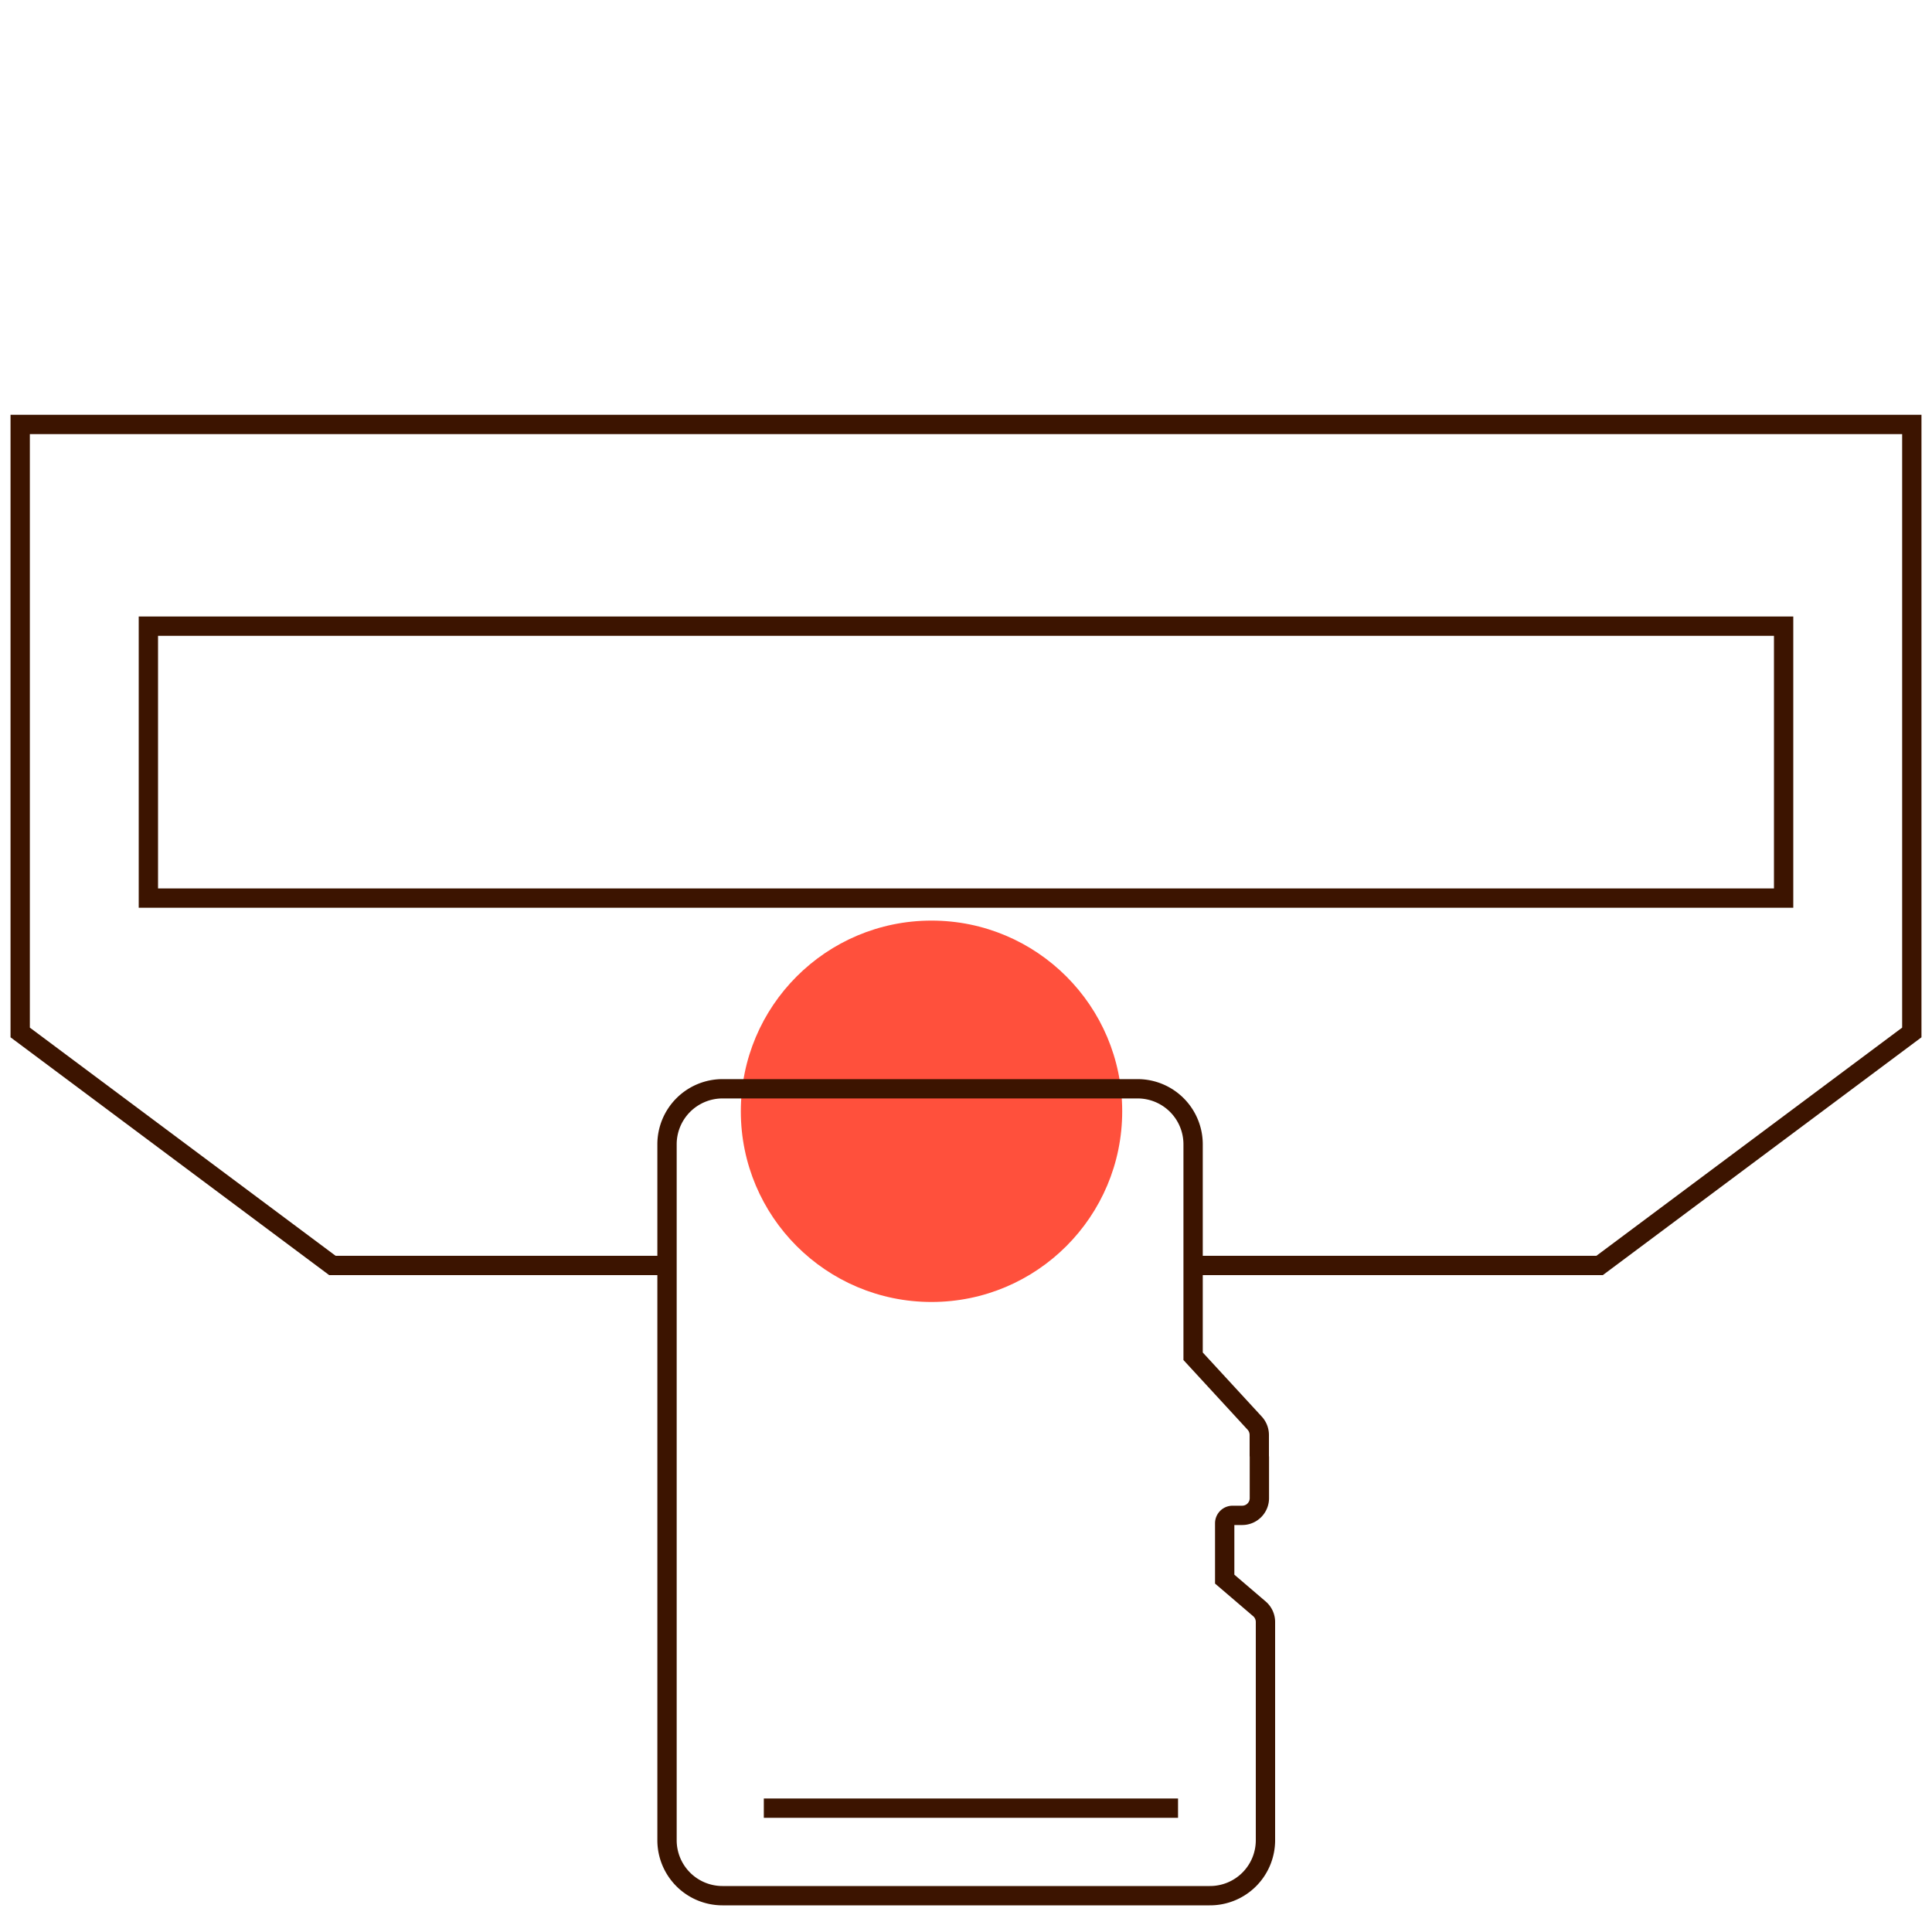
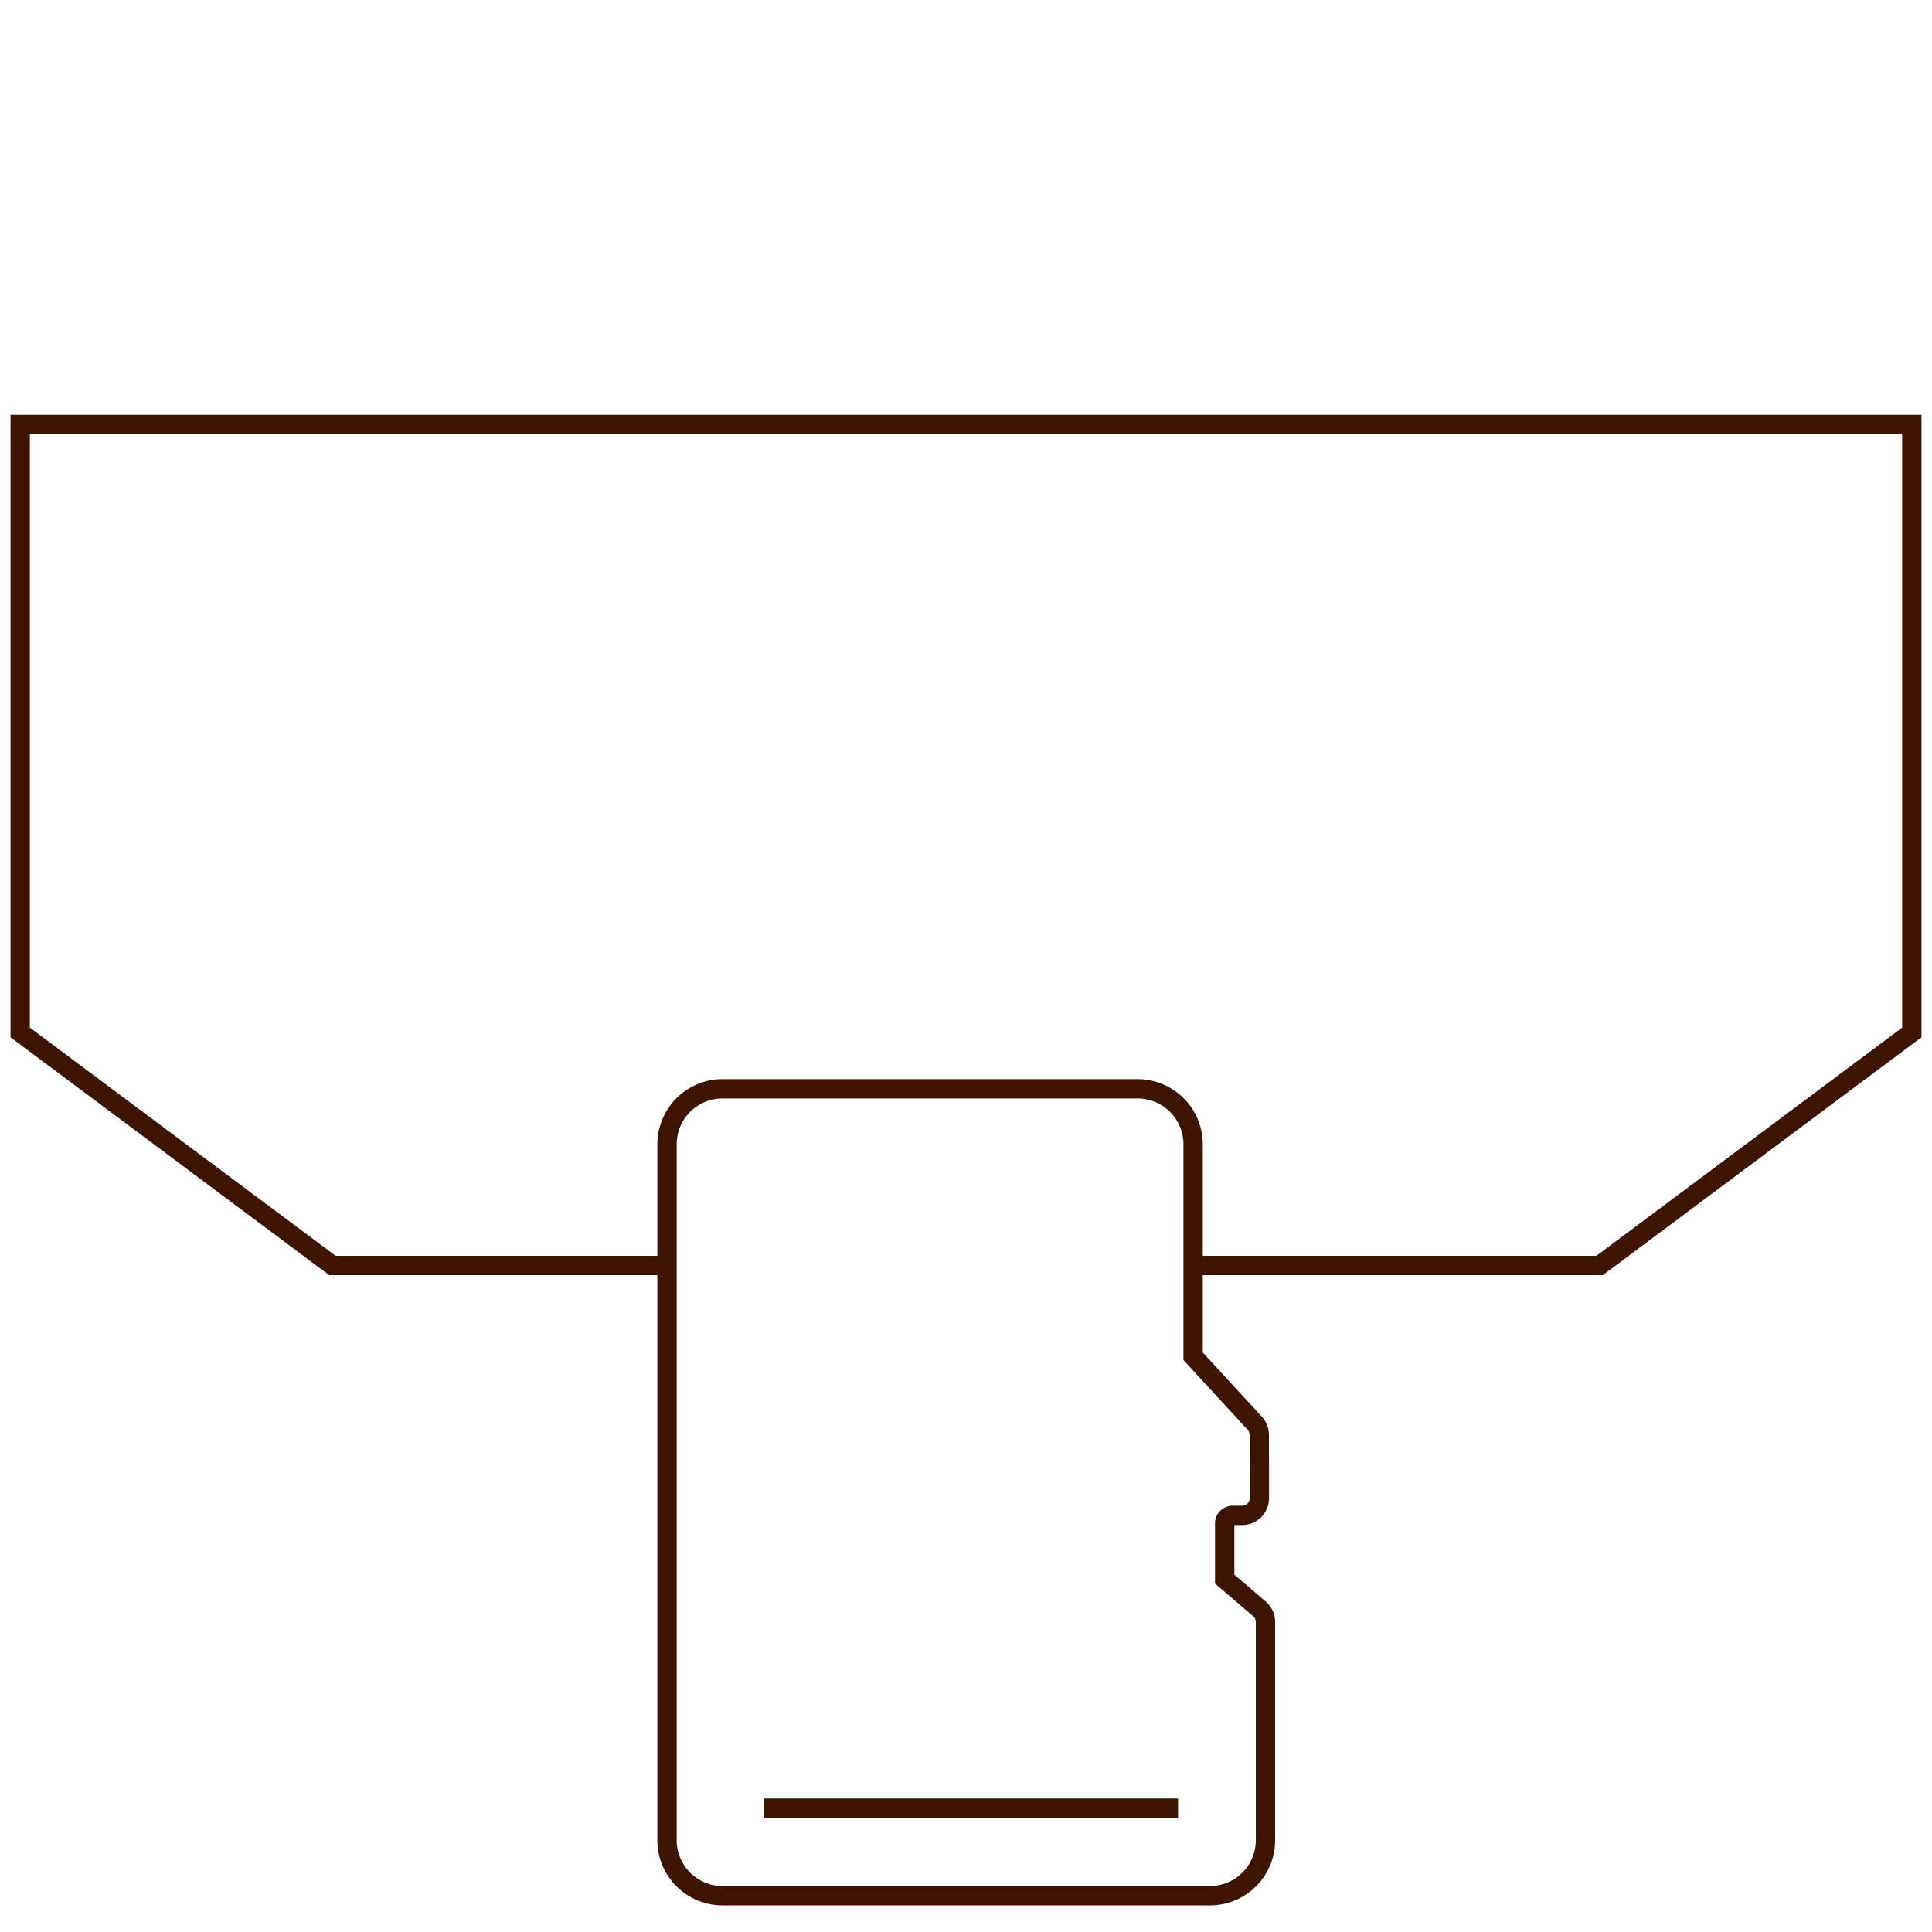
<svg xmlns="http://www.w3.org/2000/svg" id="Warstwa_1" data-name="Warstwa 1" viewBox="0 0 200 200">
  <defs>
    <style>.cls-1,.cls-3{fill:none;stroke:#3c1400;stroke-width:2px;}.cls-1{stroke-miterlimit:10;}.cls-2{fill:#ff503c;}</style>
  </defs>
  <polyline class="cls-1" points="123.51 131 165.59 131 197.91 106.88 197.91 43.94 100.06 43.94 99.94 43.94 2.09 43.94 2.09 106.88 34.41 131 68.75 131" />
-   <circle class="cls-2" cx="96.43" cy="115.04" r="19.74" />
-   <rect class="cls-1" x="15.36" y="64.82" width="169.28" height="28.15" />
  <path class="cls-1" d="M130.36,150.76v-2.21a1.82,1.82,0,0,0-.47-1.22l-6.38-6.93V118.48a5.75,5.75,0,0,0-5.73-5.77h-43a5.75,5.75,0,0,0-5.73,5.77v72a5.74,5.74,0,0,0,5.73,5.76h50.44A5.74,5.74,0,0,0,131,190.5V167.92a1.79,1.79,0,0,0-.62-1.37l-3.6-3.08v-5.78a.82.82,0,0,1,.81-.82h1a1.78,1.78,0,0,0,1.78-1.79v-4.32" />
  <line class="cls-3" x1="79.07" y1="187.18" x2="121.95" y2="187.18" />
</svg>